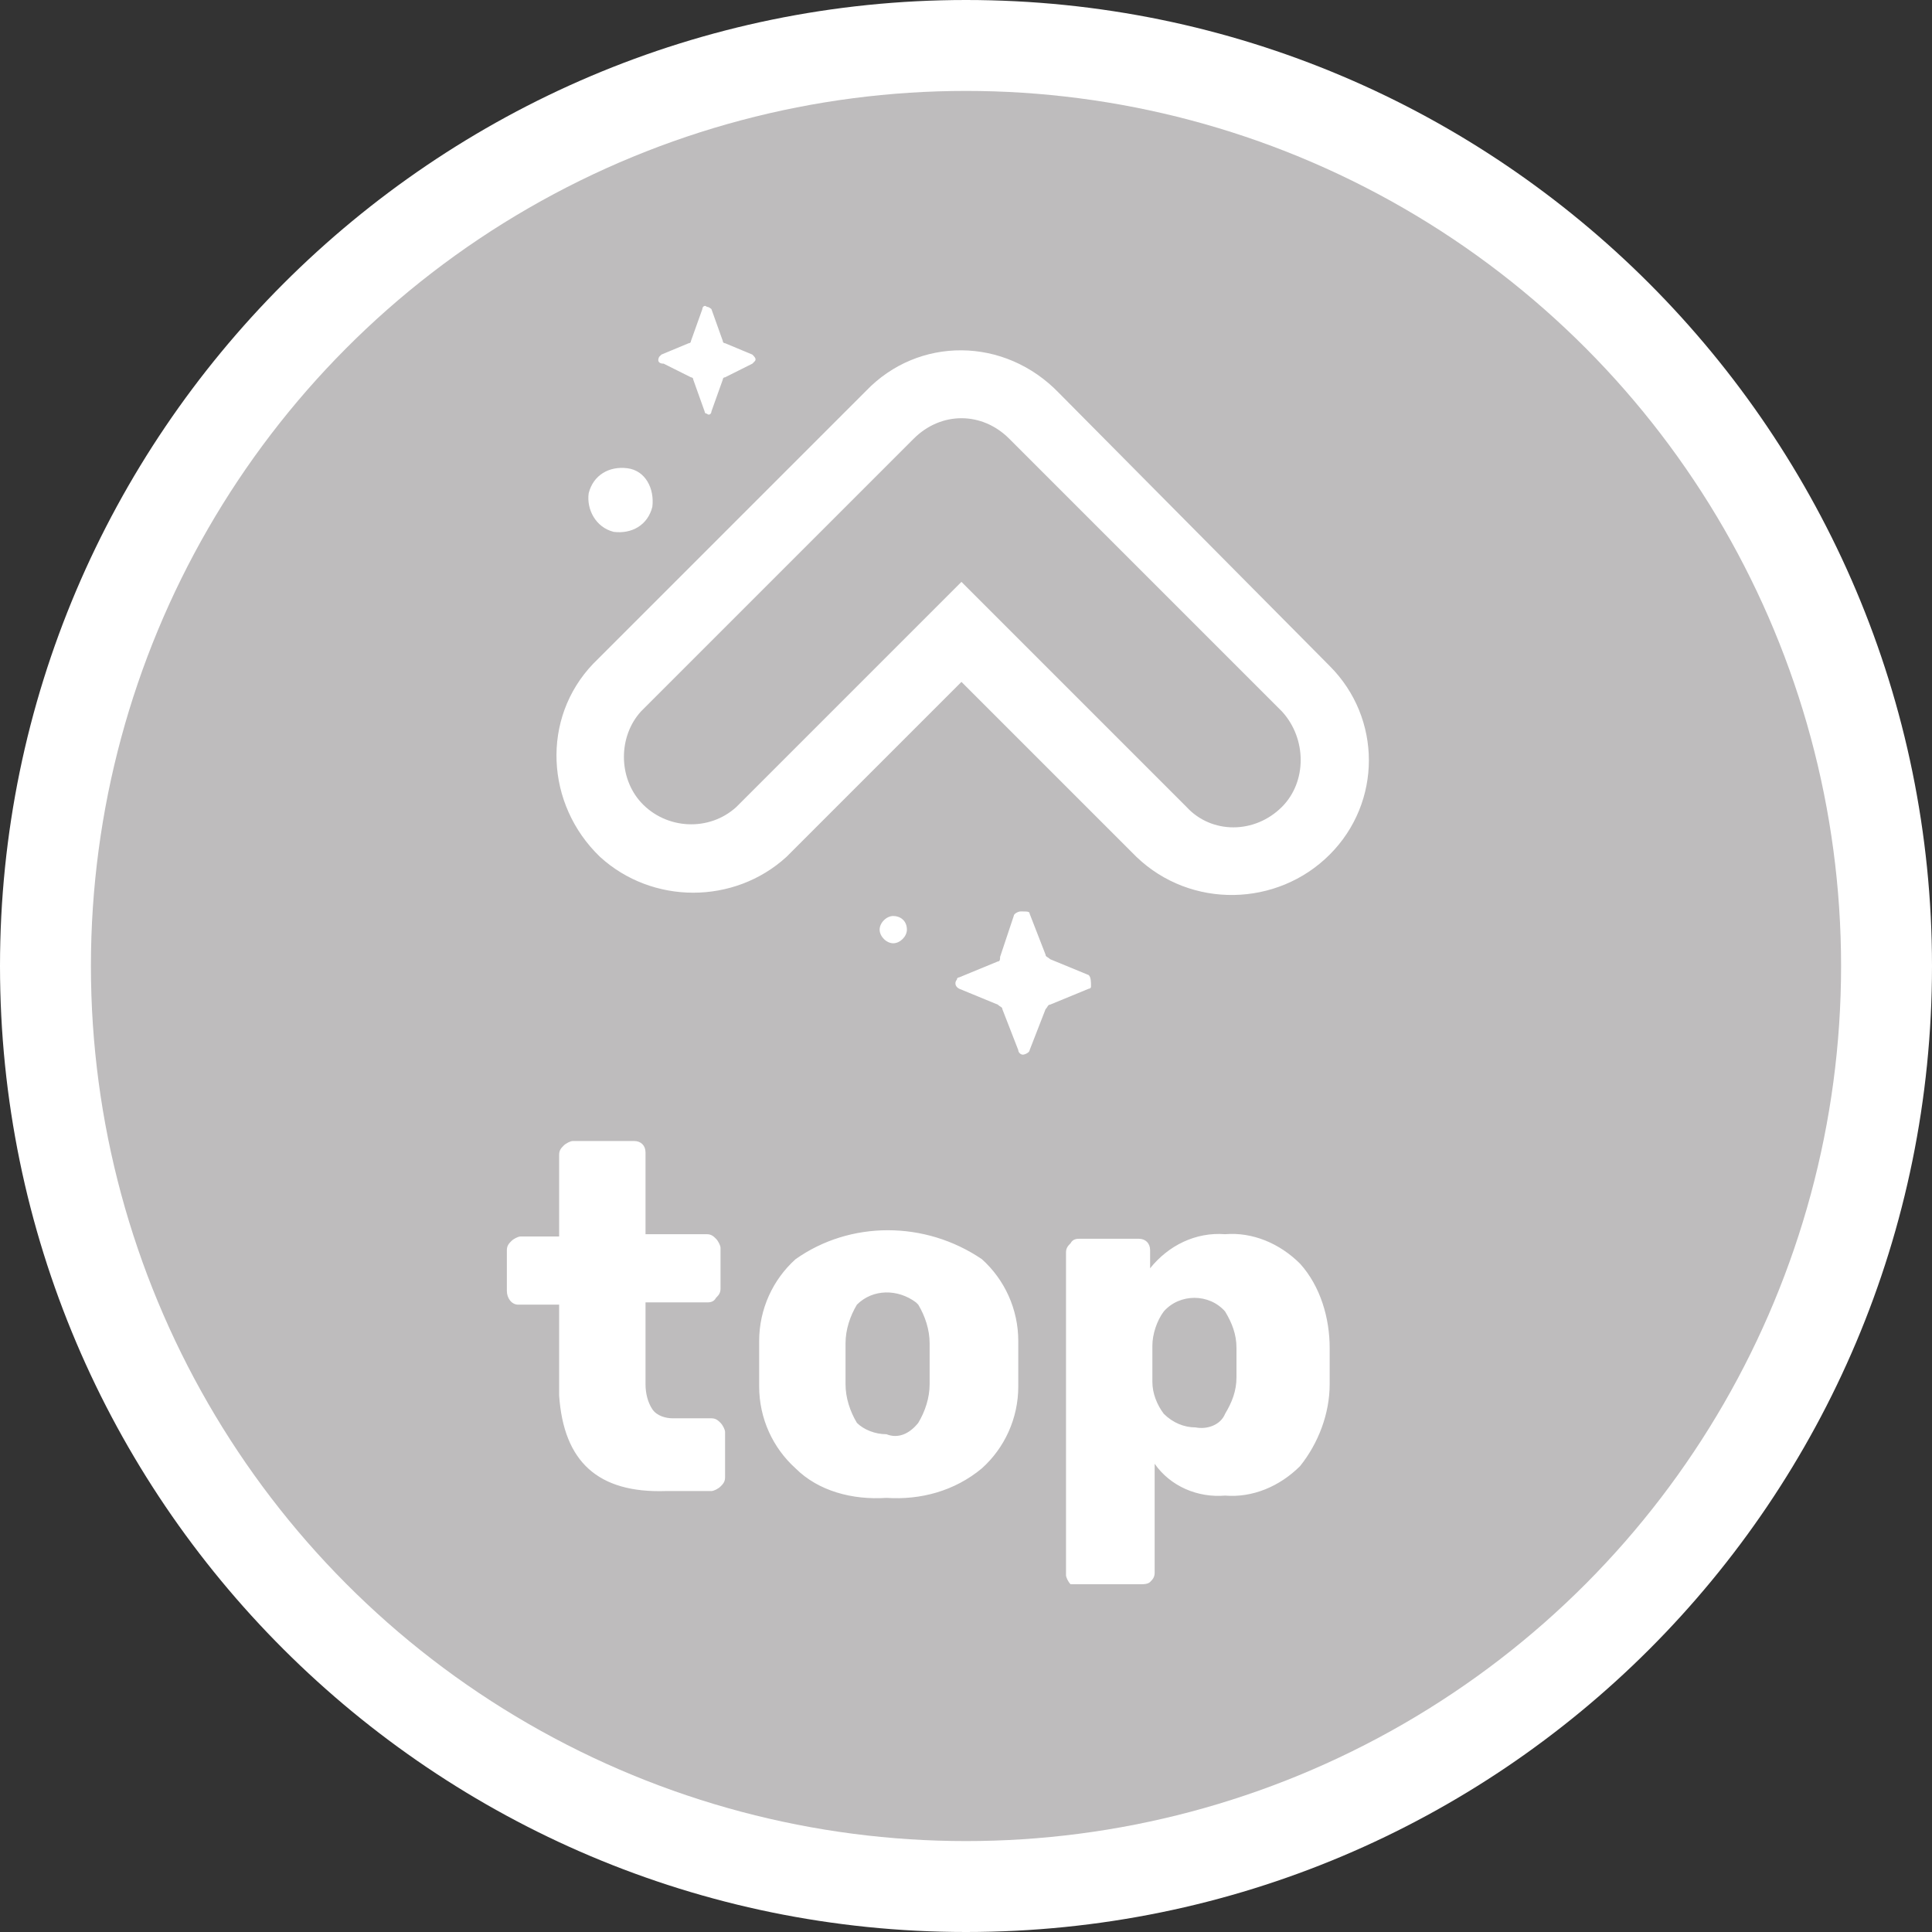
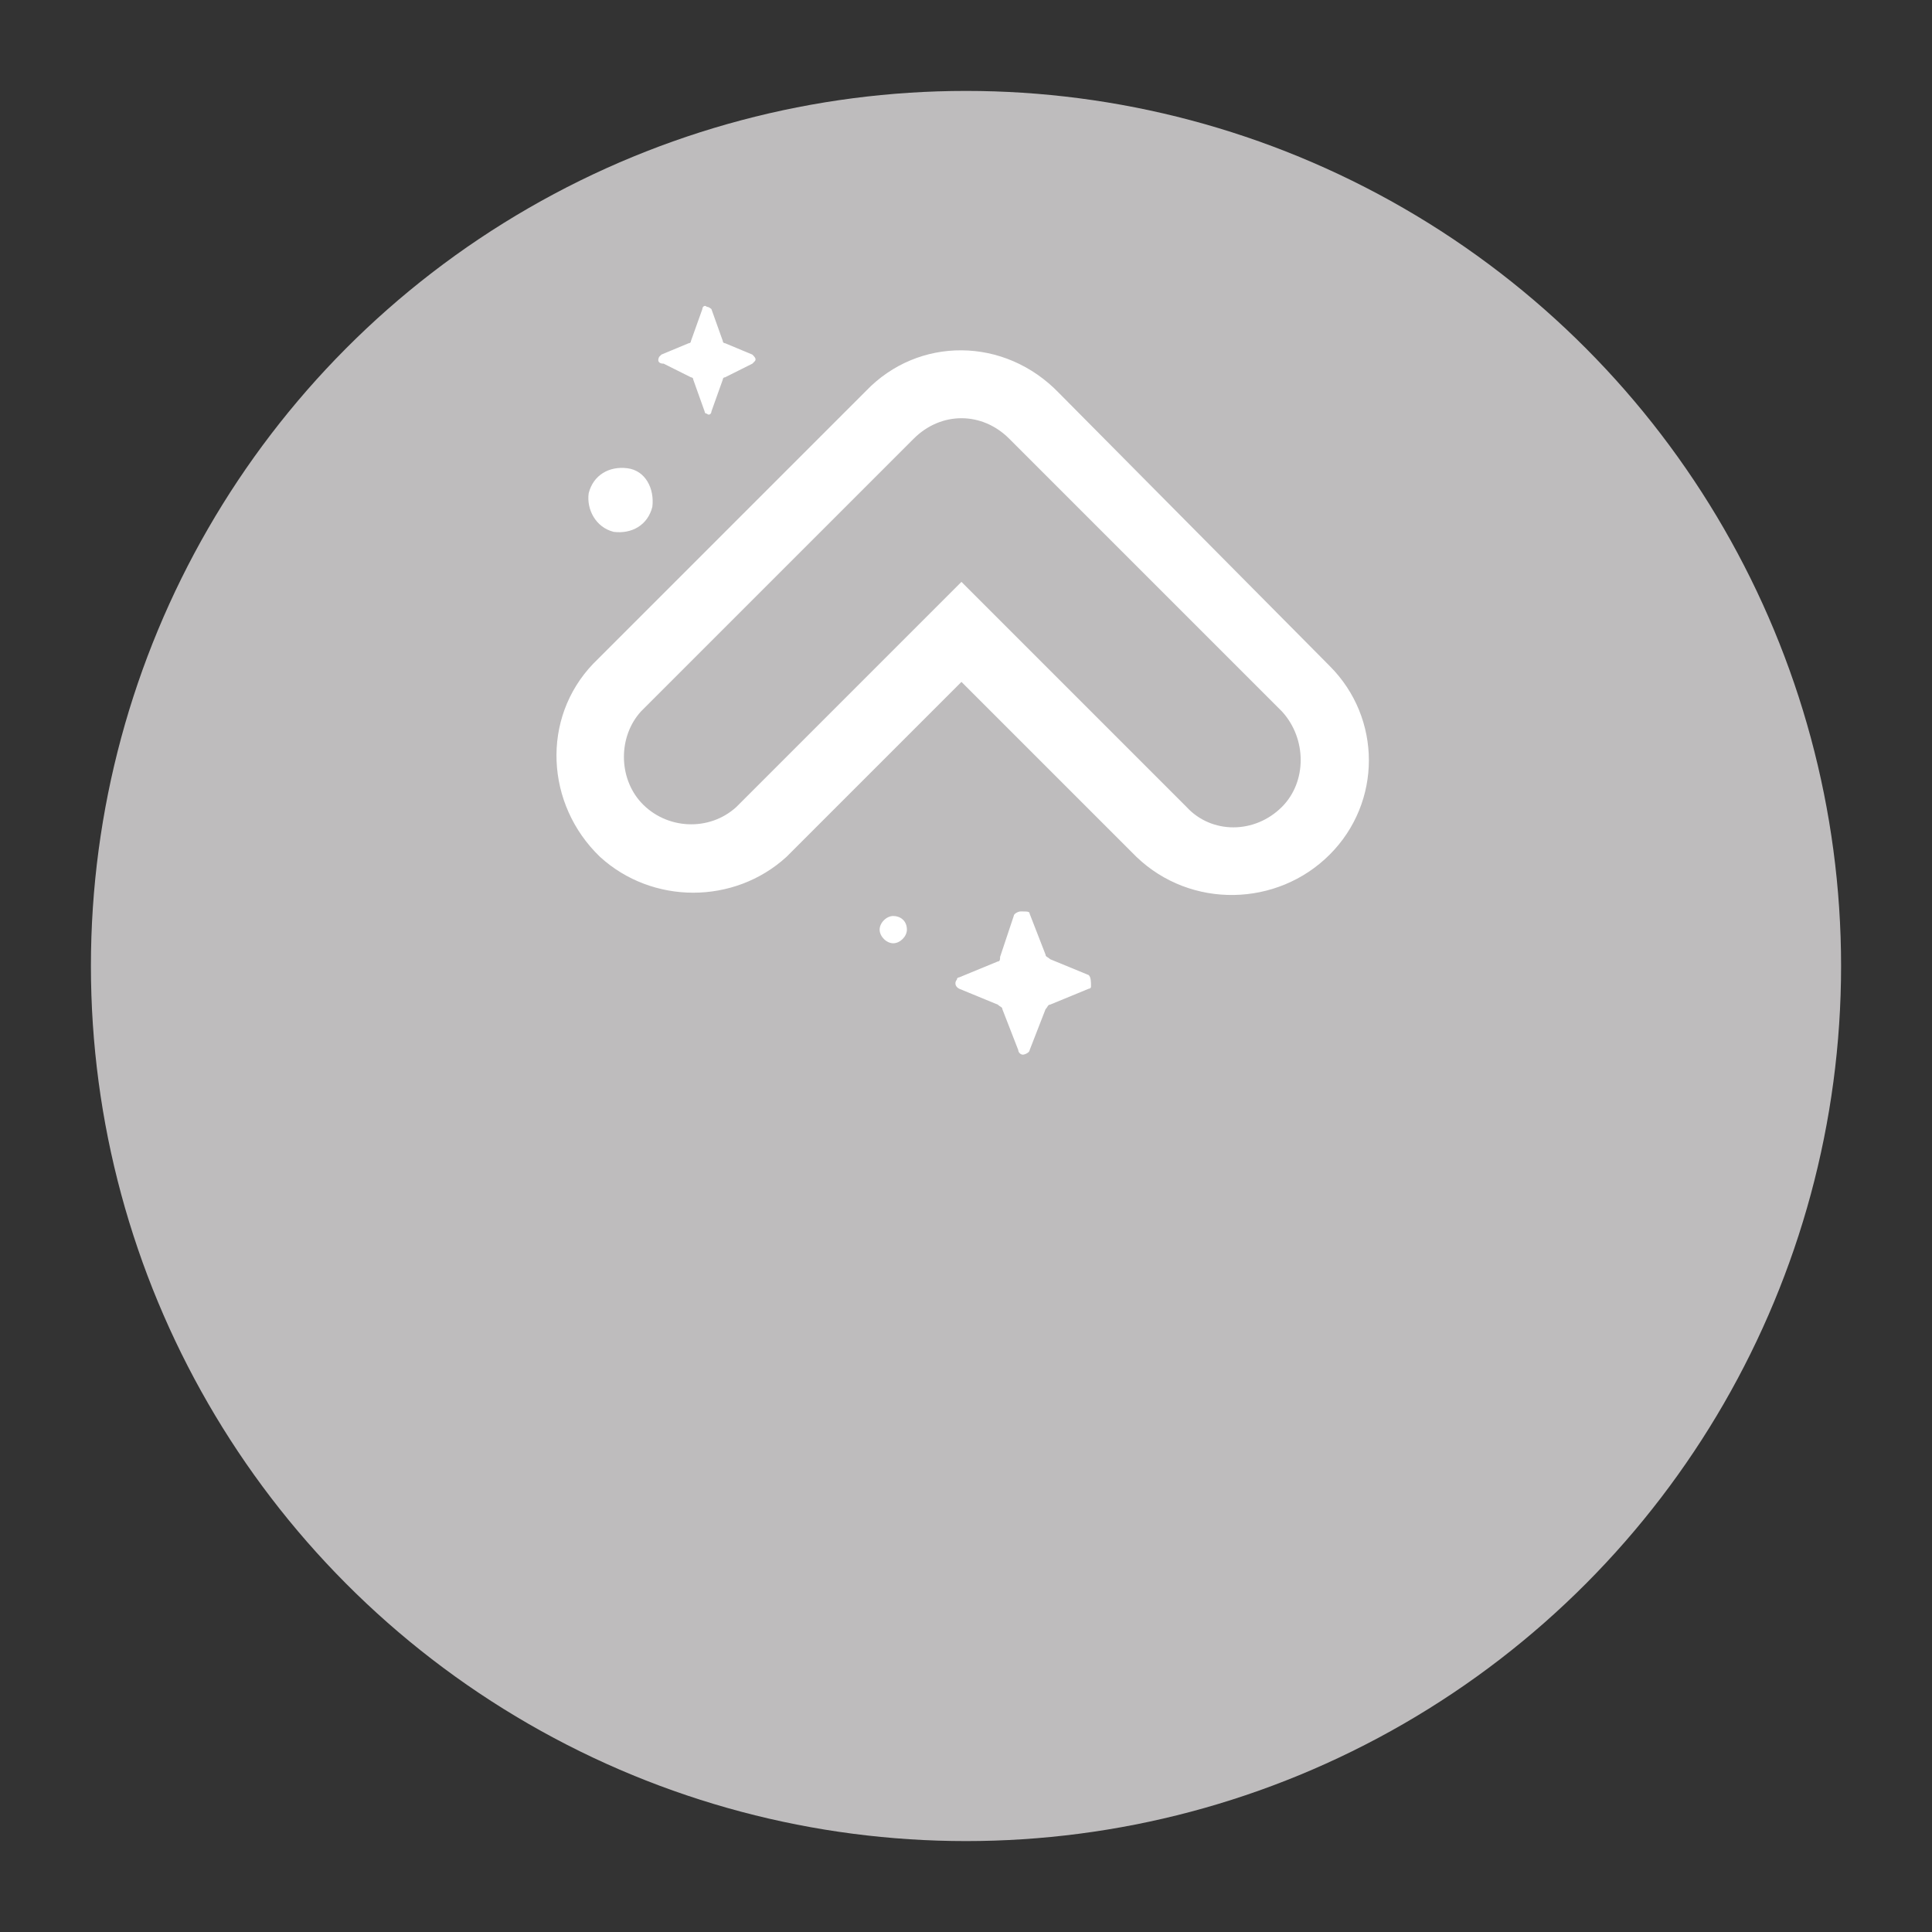
<svg xmlns="http://www.w3.org/2000/svg" version="1.1" id="Laag_1" x="0px" y="0px" viewBox="0 0 85 85" style="enable-background:new 0 0 85 85;" xml:space="preserve">
  <rect x="0" y="0" width="85" height="85" fill="#333333" stroke="none" />
  <style type="text/css">
	.st0{fill:#FFFFFF;}
	.st1{fill:#bebcbd;}
	.st2{fill-rule:evenodd;clip-rule:evenodd;fill:#FFFFFF;}
</style>
-   <path class="st0" d="M42.5,85C19.1,85,0,66,0,42.5C0,19.1,19.1,0,42.5,0C66,0,85,19.1,85,42.5C85,66,66,85,42.5,85z M42.5,8.1  c-19,0-34.4,15.4-34.4,34.4s15.4,34.4,34.4,34.4s34.4-15.4,34.4-34.4S61.5,8.1,42.5,8.1z" />
  <circle id="Ovaal_1" class="st1" cx="42.5" cy="42.5" r="38.5" />
  <path class="st2" d="M25.9,21.7c0.2-0.8,0.9-1.2,1.7-1.1s1.2,0.9,1.1,1.7c-0.2,0.8-0.9,1.2-1.7,1.1C26.2,23.2,25.8,22.4,25.9,21.7z   M31.3,13.6l0.5,1.4c0,0.1,0.1,0.1,0.1,0.1l1.2,0.5c0.1,0.1,0.2,0.2,0.1,0.3c0,0,0,0,0,0c0,0-0.1,0.1-0.1,0.1l-1.2,0.6  c-0.1,0-0.1,0.1-0.1,0.1l-0.5,1.4c0,0.1-0.1,0.2-0.2,0.1c-0.1,0-0.1-0.1-0.1-0.1l-0.5-1.4c0-0.1-0.1-0.1-0.1-0.1l-1.2-0.6  C29,16,28.9,15.9,29,15.7c0,0,0.1-0.1,0.1-0.1l1.2-0.5c0.1,0,0.1-0.1,0.1-0.1l0.5-1.4c0-0.1,0.1-0.2,0.2-0.1  C31.2,13.5,31.3,13.6,31.3,13.6L31.3,13.6z M39.9,40.9c0,0.3-0.3,0.6-0.6,0.6s-0.6-0.3-0.6-0.6c0-0.3,0.3-0.6,0.6-0.6  S39.9,40.5,39.9,40.9z M45.3,40.2L46,42c0,0.1,0.1,0.1,0.2,0.2l1.7,0.7C48,43,48,43.2,48,43.4c0,0.1-0.1,0.1-0.1,0.1l-1.7,0.7  c-0.1,0-0.1,0.1-0.2,0.2l-0.7,1.8c0,0.1-0.2,0.2-0.3,0.2c-0.1,0-0.2-0.1-0.2-0.2l-0.7-1.8c0-0.1-0.1-0.1-0.2-0.2l-1.7-0.7  c-0.2-0.1-0.2-0.3-0.1-0.4c0-0.1,0.1-0.1,0.1-0.1l1.7-0.7c0.1,0,0.1-0.1,0.1-0.2l0.6-1.8c0-0.1,0.2-0.2,0.3-0.2c0,0,0,0,0,0  C45.2,40.1,45.3,40.1,45.3,40.2L45.3,40.2z M38.1,17.2l-12,12c-2.3,2.4-2.1,6.2,0.3,8.5c2.3,2.1,5.9,2.1,8.2,0l0,0l7.7-7.7l7.7,7.7  c2.4,2.3,6.2,2.2,8.5-0.1c2.3-2.3,2.3-6,0-8.3l-11.9-12C44.2,14.8,40.4,14.8,38.1,17.2L38.1,17.2z M44.4,19.3l12,12  c1.1,1.2,1.1,3.1,0,4.2c-1.2,1.2-3.1,1.2-4.2,0l-9.9-9.9l-9.9,9.9c-1.2,1.1-3.1,1-4.2-0.2c-1-1.1-1-2.9,0-4l12-12  C41.4,18.1,43.2,18.1,44.4,19.3L44.4,19.3z" />
-   <path id="top" class="st2" d="M29.3,65.6h2c0.1,0,0.3-0.1,0.4-0.2c0.1-0.1,0.2-0.2,0.2-0.4v-2c0-0.1-0.1-0.3-0.2-0.4  c-0.1-0.1-0.2-0.2-0.4-0.2h-1.7c-0.3,0-0.7-0.1-0.9-0.4c-0.2-0.3-0.3-0.7-0.3-1.1v-3.6h2.7c0.1,0,0.3,0,0.4-0.2  c0.1-0.1,0.2-0.2,0.2-0.4v-1.8c0-0.1-0.1-0.3-0.2-0.4c-0.1-0.1-0.2-0.2-0.4-0.2h-2.7v-3.6c0-0.3-0.2-0.5-0.5-0.5c0,0,0,0,0,0h-2.7  c-0.1,0-0.3,0.1-0.4,0.2c-0.1,0.1-0.2,0.2-0.2,0.4v3.6h-1.7c-0.1,0-0.3,0.1-0.4,0.2c-0.1,0.1-0.2,0.2-0.2,0.4v1.8  c0,0.3,0.2,0.6,0.5,0.6c0,0,0,0,0.1,0h1.7v4C24.8,64.3,26.3,65.7,29.3,65.6L29.3,65.6z M39,65.9c1.5,0.1,3-0.3,4.2-1.3  c1-0.9,1.6-2.2,1.6-3.6c0-0.4,0-0.7,0-1c0-0.3,0-0.6,0-1c0-1.4-0.6-2.7-1.6-3.6c-2.5-1.7-5.8-1.7-8.2,0c-1,0.9-1.6,2.2-1.6,3.6  c0,0.3,0,0.6,0,1c0,0.5,0,0.8,0,1c0,1.4,0.6,2.7,1.6,3.6C36,65.6,37.5,66,39,65.9L39,65.9z M39,63.1c-0.5,0-1-0.2-1.3-0.5  c-0.3-0.5-0.5-1.1-0.5-1.7V60v-0.9c0-0.6,0.2-1.2,0.5-1.7c0.7-0.7,1.8-0.7,2.6-0.1c0,0,0,0,0,0l0.1,0.1c0.3,0.5,0.5,1.1,0.5,1.7  c0,0.1,0,0.4,0,0.9c0,0.4,0,0.7,0,0.9c0,0.6-0.2,1.2-0.5,1.7C40,63.1,39.5,63.3,39,63.1L39,63.1z M47.4,69.7h2.8  c0.1,0,0.3,0,0.4-0.1c0.1-0.1,0.2-0.2,0.2-0.4v-4.8c0.7,1,1.9,1.5,3.1,1.4c1.2,0.1,2.4-0.4,3.3-1.3c0.8-1,1.3-2.3,1.3-3.6  c0-0.2,0-0.5,0-0.8c0-0.3,0-0.6,0-0.8c0-1.3-0.4-2.7-1.3-3.7c-0.9-0.9-2.1-1.4-3.3-1.3c-1.3-0.1-2.5,0.5-3.3,1.5V55  c0-0.3-0.2-0.5-0.5-0.5c0,0,0,0,0,0h-2.6c-0.1,0-0.3,0-0.4,0.2c-0.1,0.1-0.2,0.2-0.2,0.4v14.2c0,0.1,0.1,0.3,0.2,0.4  C47.1,69.7,47.3,69.7,47.4,69.7L47.4,69.7z M52.6,62.8c-0.5,0-1-0.2-1.4-0.6c-0.3-0.4-0.5-0.9-0.5-1.4c0-0.2,0-0.5,0-0.8  s0-0.6,0-0.8c0-0.5,0.2-1.1,0.5-1.5c0.7-0.8,2-0.8,2.7,0c0,0,0,0,0,0c0.3,0.5,0.5,1,0.5,1.6c0,0.4,0,0.9,0,1.3  c0,0.6-0.2,1.1-0.5,1.6C53.7,62.7,53.1,62.9,52.6,62.8L52.6,62.8z" />
</svg>